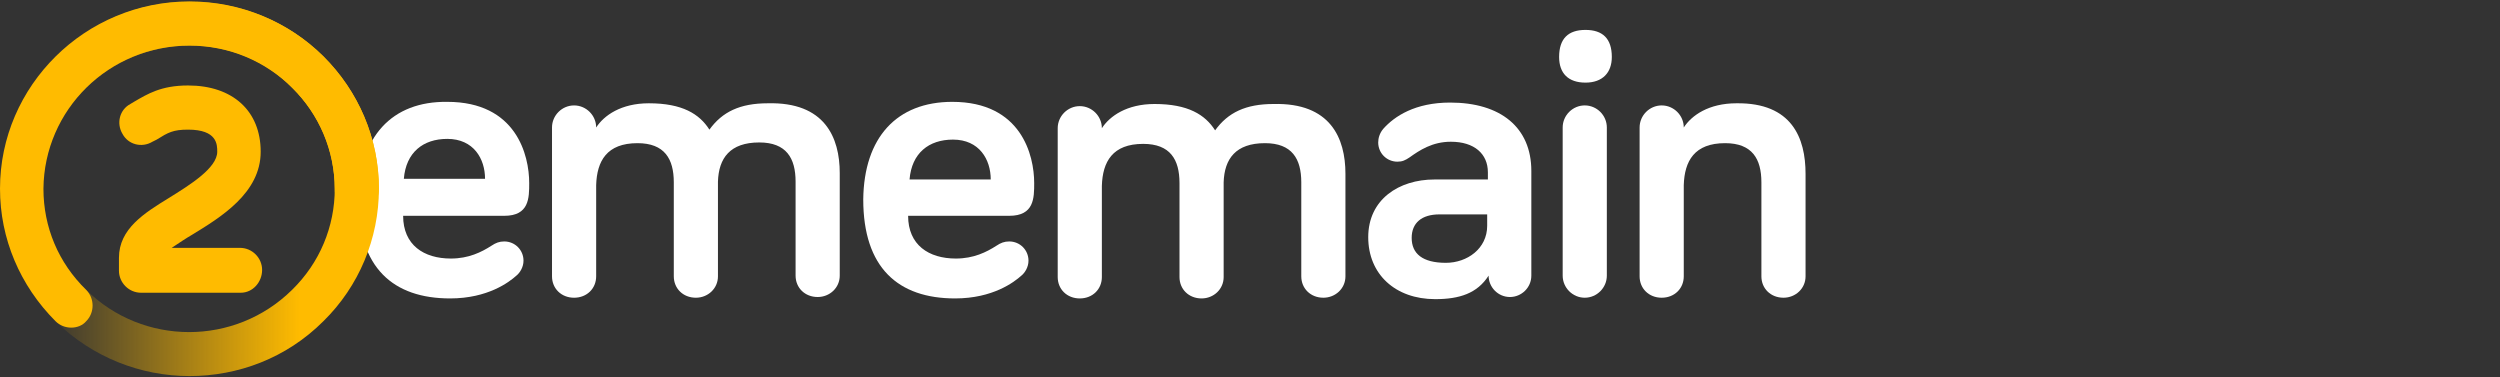
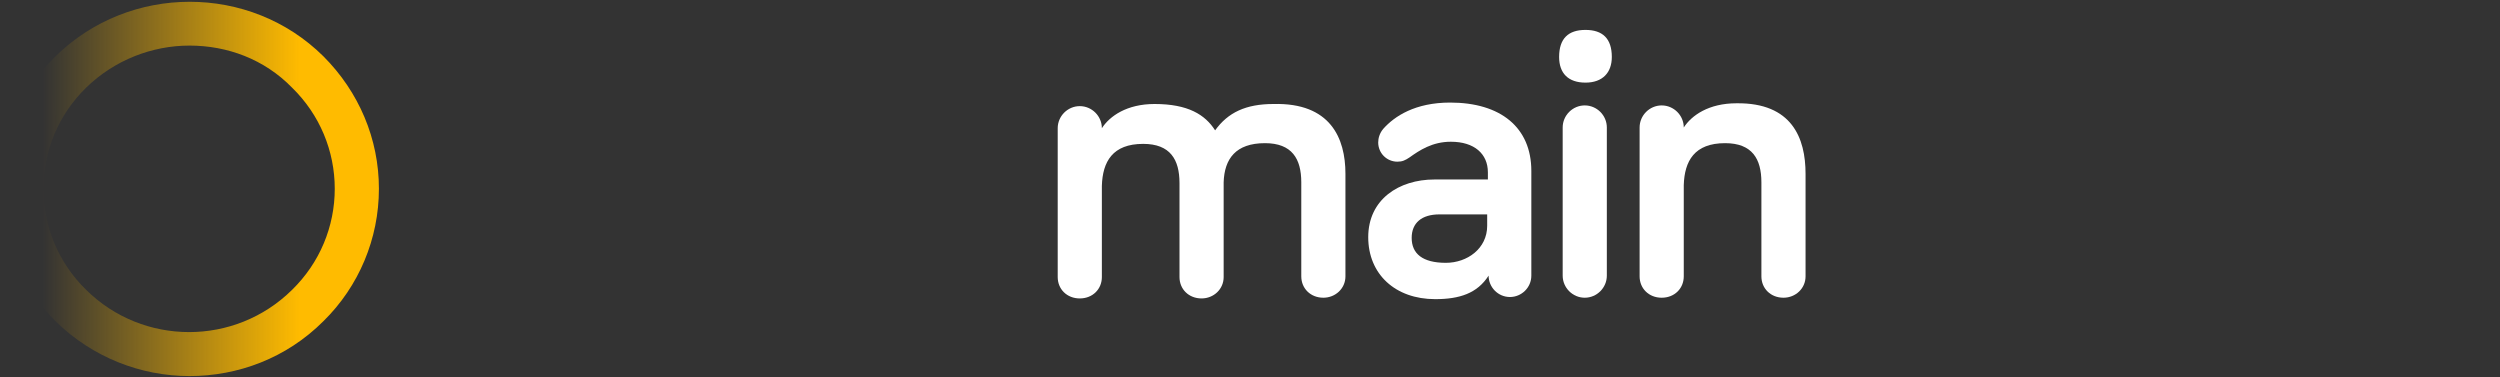
<svg xmlns="http://www.w3.org/2000/svg" version="1.1" id="Layer_1" x="0px" y="0px" width="351px" height="53px" viewBox="0 0 351 53" style="enable-background:new 0 0 351 53;" xml:space="preserve">
  <rect x="0" y="0" width="351" height="53" fill="#333333" stroke="none" />
  <style type="text/css">
	.st0{fill:#FFFFFF;}
	.st1{fill:#FFBB00;}
	.st2{fill:url(#SVGID_1_);}
</style>
  <g>
    <g>
-       <path class="st0" d="M62.8,14.3c9.7,0,11.5,7.5,11.5,11.4c0,2.1,0,4.6-3.5,4.6l-14.2,0c0,4.1,2.9,6,6.7,6c2.5,0,4.3-0.9,5.7-1.8    c0.6-0.4,1.1-0.6,1.8-0.6c1.5,0,2.7,1.2,2.7,2.7c0,0.9-0.5,1.7-1,2.1c-1,0.9-4,3.2-9.3,3.2c-8,0-12.9-4.3-12.9-13.9    C50.4,19.2,55,14.2,62.8,14.3z M56.7,25.1l11.4,0c0-2.8-1.6-5.6-5.3-5.6C59.4,19.5,57,21.4,56.7,25.1z" />
-       <path class="st0" d="M117.9,24.3l0,14.4c0,1.7-1.4,3-3.1,3c-1.8,0-3.1-1.3-3.1-3l0-13.2c0-3.3-1.3-5.5-5.1-5.5    c-4.1,0-5.7,2.2-5.8,5.5l0,13.3c0,1.7-1.4,3-3.1,3c-1.8,0-3.1-1.3-3.1-3l0-13.2c0-3.3-1.3-5.5-5.1-5.5c-4.3,0-5.7,2.5-5.8,5.9    l0,12.8c0,1.7-1.3,3-3.1,3c-1.8,0-3.1-1.3-3.1-3l0-20.9c0-1.7,1.4-3.1,3.1-3.1c1.7,0,3.1,1.4,3.1,3.1c1.1-1.7,3.5-3.4,7.4-3.4    c4.7,0,7.1,1.5,8.5,3.7c1.8-2.5,4.3-3.7,8.2-3.7C115.8,14.3,117.9,19.3,117.9,24.3z" />
-       <path class="st0" d="M133.7,14.3c9.7,0,11.5,7.5,11.5,11.4c0,2.1,0,4.6-3.5,4.6l-14.2,0c0,4.1,2.9,6,6.7,6c2.5,0,4.3-0.9,5.7-1.8    c0.6-0.4,1.1-0.6,1.8-0.6c1.5,0,2.7,1.2,2.7,2.7c0,0.9-0.5,1.7-1,2.1c-1,0.9-4,3.2-9.3,3.2c-8,0-12.9-4.3-12.9-13.9    C121.3,19.3,125.9,14.3,133.7,14.3z M127.7,25.2l11.4,0c0-2.8-1.6-5.6-5.3-5.6C130.4,19.6,128,21.5,127.7,25.2z" />
      <path class="st0" d="M188.9,24.4l0,14.4c0,1.7-1.4,3-3.1,3c-1.8,0-3.1-1.3-3.1-3l0-13.2c0-3.3-1.3-5.5-5.1-5.5    c-4.1,0-5.7,2.2-5.8,5.5l0,13.3c0,1.7-1.4,3-3.1,3c-1.8,0-3.1-1.3-3.1-3l0-13.2c0-3.3-1.3-5.5-5.1-5.5c-4.3,0-5.7,2.5-5.8,5.9    l0,12.8c0,1.7-1.3,3-3.1,3c-1.8,0-3.1-1.3-3.1-3l0-20.9c0-1.7,1.4-3.1,3.1-3.1c1.7,0,3.1,1.4,3.1,3.1c1.1-1.7,3.5-3.4,7.4-3.4    c4.7,0,7.1,1.5,8.5,3.7c1.8-2.5,4.3-3.7,8.2-3.7C186.8,14.4,188.9,19.4,188.9,24.4z" />
      <path class="st0" d="M197.9,22.1c-0.6,0.4-1,0.6-1.7,0.6c-1.5,0-2.7-1.2-2.7-2.7c0-0.6,0.2-1.3,0.7-1.9c1.6-1.8,4.5-3.7,9.4-3.7    c7.1,0,11.4,3.5,11.4,9.6l0,14.7c0,1.7-1.4,3-3,3c-1.7,0-3-1.4-3-3c-1.6,2.5-4.1,3.3-7.5,3.3c-5.6,0-9.4-3.5-9.4-8.7    c0-5.3,4.3-8.1,9.3-8.1l7.5,0l0-1c0-2.6-1.9-4.3-5.2-4.3C201.1,19.9,199.3,21.1,197.9,22.1z M208.8,31.7l0-1.6l-6.7,0    c-2.5,0-3.9,1.2-3.9,3.3c0,2.2,1.5,3.5,4.8,3.5C206,36.9,208.8,34.9,208.8,31.7z" />
      <path class="st0" d="M218.9,8c0-2.6,1.3-3.8,3.7-3.8c2.4,0,3.7,1.2,3.7,3.8c0,2.2-1.3,3.6-3.7,3.6C220.2,11.6,218.9,10.3,218.9,8z     M225.6,38.7c0,1.7-1.4,3.1-3.1,3.1c-1.7,0-3.1-1.4-3.1-3.1l0-20.8c0-1.7,1.4-3.1,3.1-3.1c1.7,0,3.1,1.4,3.1,3.1L225.6,38.7z" />
      <path class="st0" d="M253.5,24.4l0,14.4c0,1.7-1.4,3-3.1,3c-1.8,0-3.1-1.3-3.1-3l0-13.2c0-3.3-1.3-5.5-5.1-5.5    c-4.3,0-5.7,2.5-5.8,5.9l0,12.8c0,1.7-1.3,3-3.1,3s-3.1-1.3-3.1-3l0-20.9c0-1.7,1.4-3.1,3.1-3.1c1.7,0,3.1,1.4,3.1,3.1    c1.1-1.7,3.5-3.4,7.4-3.4C251.6,14.4,253.5,19.4,253.5,24.4z" />
    </g>
    <g>
      <g>
-         <path class="st1" d="M33.8,41.1l-14,0c-1.7,0-3.1-1.4-3.1-3.1l0-1.8c0-4.1,3.6-6.3,7-8.4c2.9-1.8,6.8-4.2,6.8-6.5     c0-1,0-3.1-4.1-3.1c-2.1,0-2.8,0.4-4.4,1.4c-0.2,0.1-0.4,0.2-0.6,0.3c-1.5,0.9-3.4,0.4-4.2-1.1c-0.9-1.5-0.4-3.4,1.1-4.2l0.5-0.3     c1.9-1.1,3.8-2.3,7.6-2.3c6.3,0,10.2,3.6,10.2,9.3c0,5.8-5.6,9.2-9.7,11.7c-0.7,0.4-1.9,1.2-2.8,1.8l9.6,0c1.7,0,3.1,1.4,3.1,3.1     S35.5,41.1,33.8,41.1z" />
-       </g>
+         </g>
      <g>
        <linearGradient id="SVGID_1_" gradientUnits="userSpaceOnUse" x1="-6.01" y1="23.331" x2="47.225" y2="23.331" gradientTransform="matrix(1 9.598886e-04 -9.598886e-04 1 6.032 3.157)">
          <stop offset="0.113" style="stop-color:#FFBB00;stop-opacity:0" />
          <stop offset="0.79" style="stop-color:#FFBB00" />
        </linearGradient>
        <path class="st2" d="M26.6,52.8c-6.8,0-13.6-2.6-18.8-7.7l0,0c-5-5-7.8-11.6-7.8-18.6S2.8,12.8,7.8,7.9     c10.4-10.2,27.3-10.2,37.6,0c5,5,7.8,11.6,7.8,18.6c0,7-2.8,13.7-7.8,18.6C40.2,50.3,33.4,52.8,26.6,52.8z M26.6,6.4     c-5.2,0-10.5,2-14.5,5.9c-3.9,3.8-6,8.9-6,14.2s2.1,10.4,6,14.2l0,0c8,7.9,20.9,7.9,28.9,0c3.9-3.8,6-8.9,6-14.2     s-2.1-10.4-6-14.2C37.1,8.3,31.9,6.4,26.6,6.4z" />
      </g>
      <g>
-         <path class="st1" d="M10,46c-0.8,0-1.6-0.3-2.2-0.9c-5-5-7.8-11.6-7.8-18.6C0,12,12,0.2,26.6,0.2c14.7,0,26.6,11.8,26.6,26.4     c0,1.7-1.4,3.1-3.1,3.1c-1.7,0-3.1-1.4-3.1-3.1c0-11.1-9.1-20.2-20.4-20.2s-20.4,9-20.5,20.1c0,5.4,2.1,10.4,6,14.2     c1.2,1.2,1.2,3.2,0,4.4C11.6,45.7,10.8,46,10,46z" />
-       </g>
+         </g>
    </g>
  </g>
</svg>